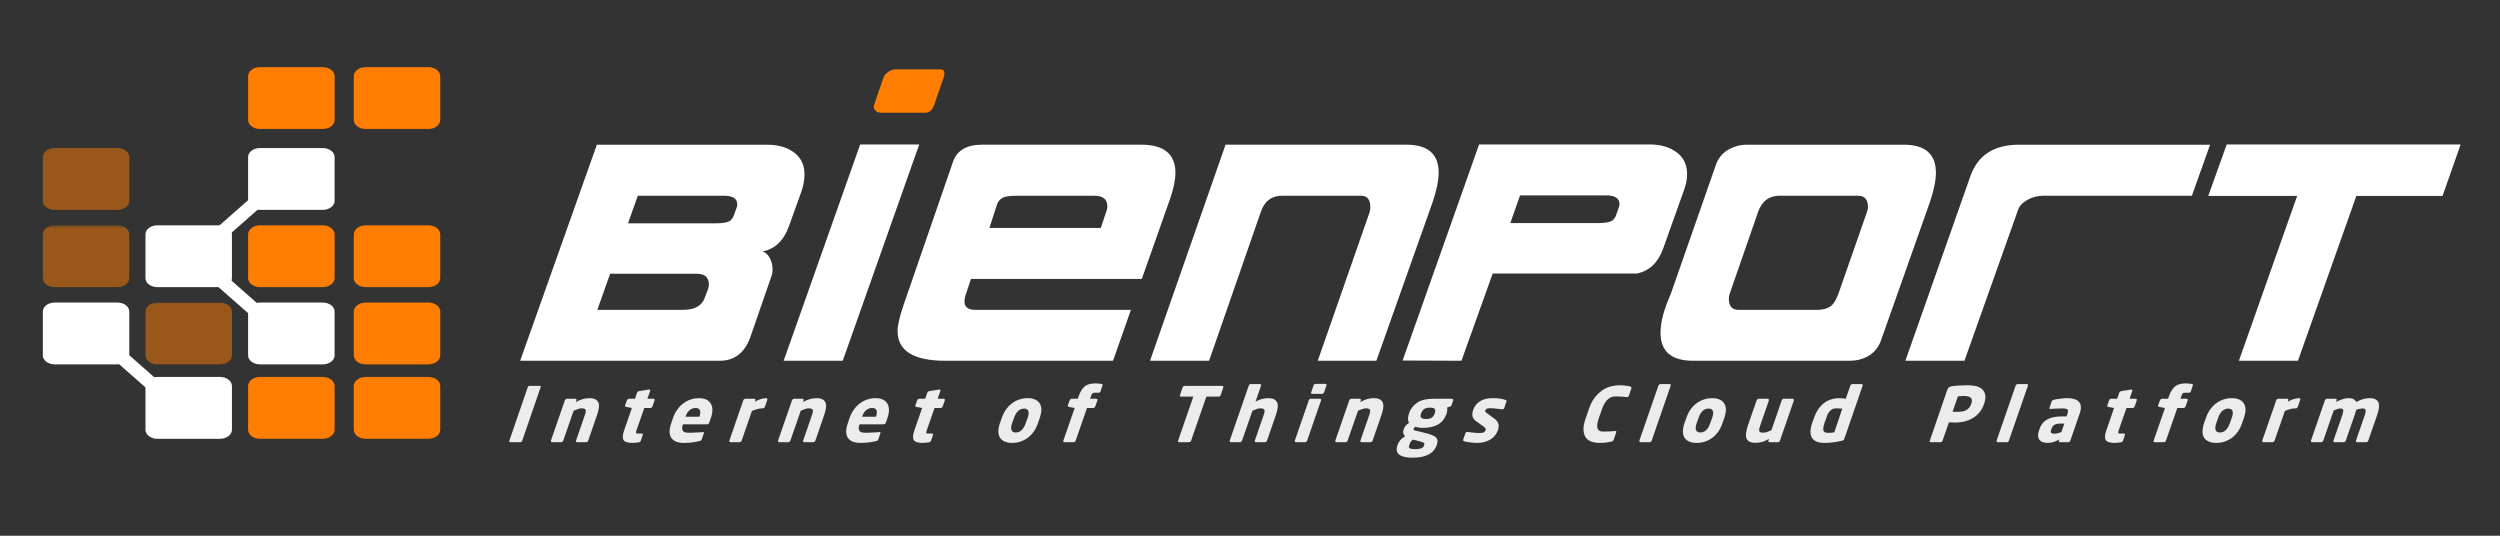
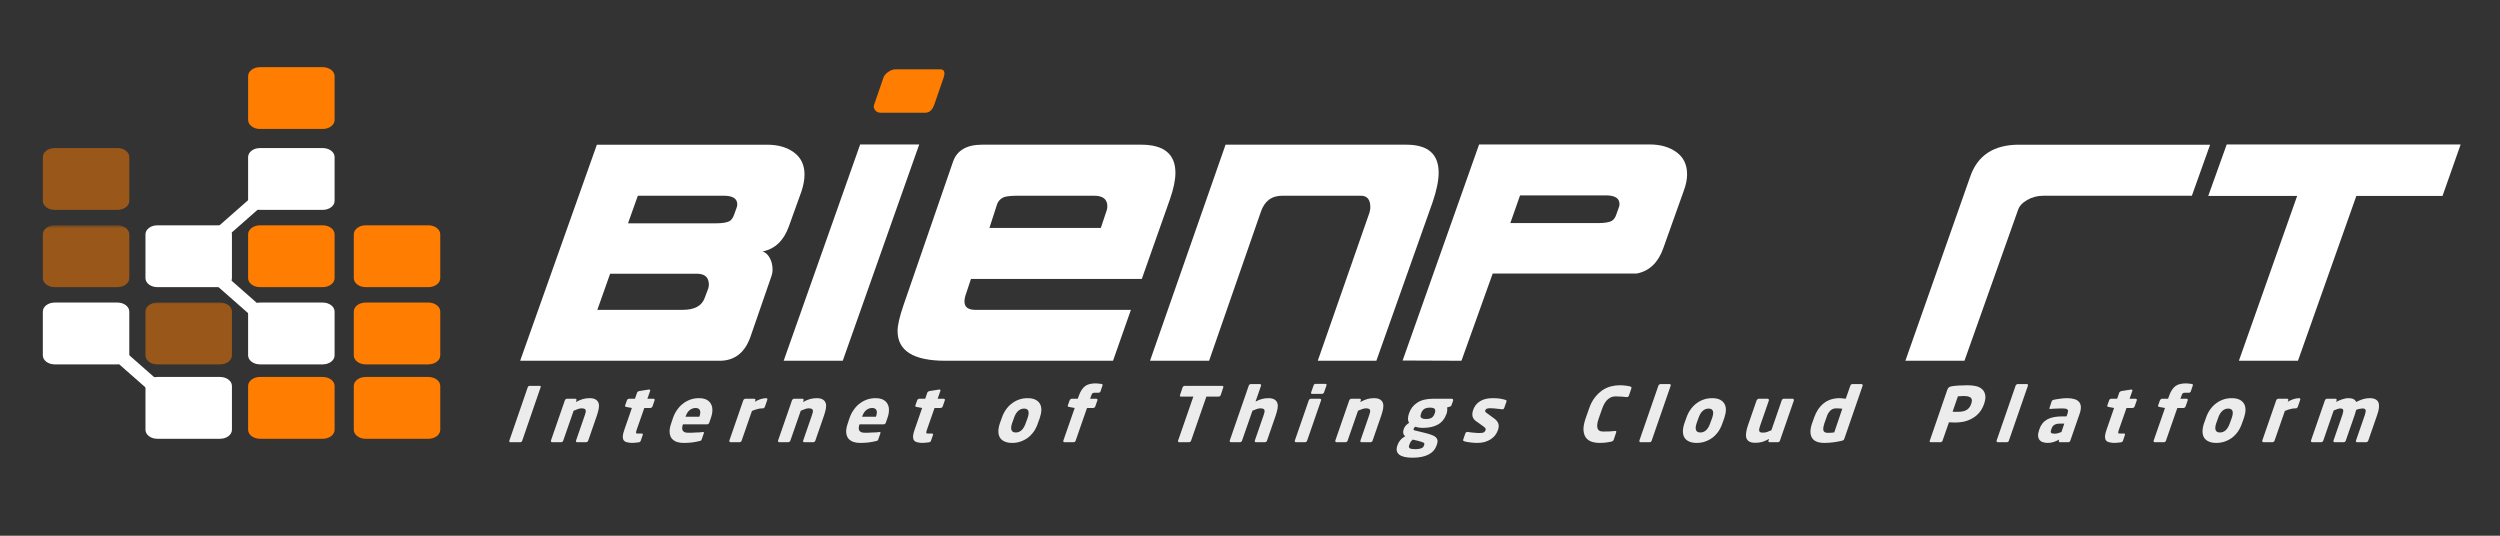
<svg xmlns="http://www.w3.org/2000/svg" xmlns:ns1="http://www.inkscape.org/namespaces/inkscape" xmlns:ns2="http://sodipodi.sourceforge.net/DTD/sodipodi-0.dtd" xmlns:xlink="http://www.w3.org/1999/xlink" width="700mm" height="150mm" viewBox="0 0 2480.315 531.496" id="svg2" version="1.1" ns1:version="0.91 r13725" ns2:docname="bienport-logo-white-.inkscape.svg">
  <rect x="0" y="0" width="2480.315" height="531.496" fill="#333333" stroke="none" />
  <defs id="defs4">
    <clipPath id="clipPath3350" clipPathUnits="userSpaceOnUse">
      <path ns1:connector-curvature="0" id="path3352" d="m 0,64.333 334,0 L 334,0 0,0 0,64.333 Z" />
    </clipPath>
    <clipPath id="clipPath3362" clipPathUnits="userSpaceOnUse">
      <path ns1:connector-curvature="0" id="path3364" d="m 7.417,45.475 11.412,0 0,-8.158 -11.412,0 0,8.158 z" />
    </clipPath>
    <clipPath id="clipPath3382" clipPathUnits="userSpaceOnUse">
      <path ns1:connector-curvature="0" id="path3384" d="m 7.417,35.278 11.412,0 0,-8.157 -11.412,0 0,8.157 z" />
    </clipPath>
    <clipPath id="clipPath3410" clipPathUnits="userSpaceOnUse">
      <path ns1:connector-curvature="0" id="path3412" d="m 20.966,25.083 11.411,0 0,-8.158 -11.411,0 0,8.158 z" />
    </clipPath>
    <clipPath id="clipPath3472" clipPathUnits="userSpaceOnUse">
      <path ns1:connector-curvature="0" id="path3474" d="m 0,64.333 334,0 L 334,0 0,0 0,64.333 Z" />
    </clipPath>
    <clipPath id="clipPath3488" clipPathUnits="userSpaceOnUse">
      <path ns1:connector-curvature="0" id="path3490" d="m 0,64.333 334,0 L 334,0 0,0 0,64.333 Z" />
    </clipPath>
    <g id="g3591">
      <symbol id="glyph0-0" overflow="visible" style="overflow:visible">
        <path id="path3594" d="m 2.25,0 0,-28.625 13.422,0 0,28.625 z m 2.219,-2.25 8.953,0 0,-24.156 -8.953,0 z m 0,0" style="stroke:none" ns1:connector-curvature="0" />
      </symbol>
      <symbol id="glyph0-1" overflow="visible" style="overflow:visible">
        <path id="path3597" d="m 36,-22.359 -1.688,4.688 c -0.668,1.855 -1.824,2.949 -3.469,3.281 0.383,0.105 0.703,0.387 0.953,0.844 0.25,0.449 0.375,0.961 0.375,1.531 0,0.336 -0.062,0.668 -0.188,1 l -2.719,7.859 c -0.742,2.125 -2.102,3.188 -4.078,3.188 l -26.328,0 10.125,-28.516 22.469,0 c 1.457,0 2.645,0.344 3.562,1.031 0.914,0.68 1.375,1.648 1.375,2.906 0,0.668 -0.133,1.398 -0.391,2.188 z m -8.516,2.031 c 0.02,-0.094 0.031,-0.188 0.031,-0.281 0,-0.758 -0.594,-1.141 -1.781,-1.141 l -11.344,0 -1.297,3.641 11.594,0 c 0.832,0 1.43,-0.094 1.797,-0.281 0.281,-0.164 0.492,-0.477 0.641,-0.938 z m -3.797,10.812 c 0.051,-0.164 0.078,-0.332 0.078,-0.5 0,-0.957 -0.527,-1.438 -1.578,-1.438 l -11.453,0 -1.688,4.766 11.281,0 c 1.551,0 2.516,-0.523 2.891,-1.578 z m 0,0" style="stroke:none" ns1:connector-curvature="0" />
      </symbol>
      <symbol id="glyph0-2" overflow="visible" style="overflow:visible">
        <path id="path3600" d="M 16.781,-28.516 6.688,0.031 l -7.797,0 10.094,-28.547 z m 0,0" style="stroke:none" ns1:connector-curvature="0" />
      </symbol>
      <symbol id="glyph0-3" overflow="visible" style="overflow:visible">
        <path id="path3603" d="m 34.203,-21.297 -3.719,10.531 -22.547,0 -0.609,1.828 c -0.168,0.449 -0.25,0.828 -0.25,1.141 0,0.742 0.477,1.109 1.438,1.109 l 20.531,0 -2.359,6.719 -22.141,0 c -4.199,0 -6.297,-1.312 -6.297,-3.938 0,-0.738 0.262,-1.867 0.781,-3.391 l 6.547,-18.969 c 0.531,-1.477 1.805,-2.219 3.828,-2.219 l 21,0 c 3.008,0 4.516,1.242 4.516,3.719 0,0.938 -0.242,2.094 -0.719,3.469 z m -8.328,1.406 c 0.039,-0.145 0.062,-0.301 0.062,-0.469 0,-0.926 -0.586,-1.391 -1.75,-1.391 l -10.016,0 c -0.867,0 -1.477,0.059 -1.828,0.172 -0.5,0.188 -0.836,0.547 -1,1.078 l -0.969,3 14.703,0 z m 0,0" style="stroke:none" ns1:connector-curvature="0" />
      </symbol>
      <symbol id="glyph0-4" overflow="visible" style="overflow:visible">
        <path id="path3606" d="m 36.281,-20.938 -7.438,20.969 -7.734,0 6.828,-19.562 c 0.07,-0.238 0.109,-0.477 0.109,-0.719 0,-1 -0.418,-1.5 -1.25,-1.5 l -10.375,0 c -1.406,0 -2.352,0.715 -2.828,2.141 L 6.766,0.031 l -7.797,0 9.969,-28.516 23.875,0 c 2.832,0 4.25,1.23 4.25,3.688 0,1.031 -0.262,2.32 -0.781,3.859 z m 0,0" style="stroke:none" ns1:connector-curvature="0" />
      </symbol>
      <symbol id="glyph0-5" overflow="visible" style="overflow:visible">
        <path id="path3609" d="m 34.812,-22.406 -2.719,7.625 c -0.668,1.867 -1.824,2.965 -3.469,3.297 l -19.031,0 L 5.469,0.031 -2.297,0 l 10.094,-28.516 22.516,0 c 1.426,0 2.602,0.34 3.531,1.016 0.938,0.68 1.406,1.652 1.406,2.922 0,0.668 -0.148,1.391 -0.438,2.172 z m -8.516,2.047 c 0.02,-0.094 0.031,-0.188 0.031,-0.281 0,-0.77 -0.594,-1.156 -1.781,-1.156 l -11.344,0 -1.281,3.656 11.594,0 c 0.832,0 1.426,-0.094 1.781,-0.281 0.289,-0.164 0.504,-0.477 0.641,-0.938 z m 0,0" style="stroke:none" ns1:connector-curvature="0" />
      </symbol>
      <symbol id="glyph0-6" overflow="visible" style="overflow:visible">
-         <path id="path3612" d="M 34.422,-20.938 27.938,-2.609 C 27.602,-1.68 27,-0.977 26.125,-0.5 25.426,-0.145 24.672,0.031 23.859,0.031 l -20.703,0 c -2.867,0 -4.297,-1.227 -4.297,-3.688 0,-1.094 0.273,-2.367 0.812,-3.828 l 0.609,-1.5 5.875,-16.812 c 0.312,-0.926 0.906,-1.629 1.781,-2.109 0.719,-0.383 1.484,-0.578 2.297,-0.578 l 20.719,0 c 2.832,0 4.25,1.23 4.25,3.688 0,1.031 -0.262,2.32 -0.781,3.859 z m -8.344,1.406 c 0.102,-0.238 0.156,-0.477 0.156,-0.719 0,-1 -0.434,-1.5 -1.297,-1.5 l -10.375,0 c -1.387,0 -2.328,0.715 -2.828,2.141 L 8.016,-8.906 c -0.094,0.242 -0.141,0.492 -0.141,0.75 0,0.98 0.426,1.469 1.281,1.469 l 10.375,0 c 0.863,0 1.52,-0.211 1.969,-0.641 0.289,-0.289 0.566,-0.781 0.828,-1.469 z M 30.062,-8.688 Z M 8.016,-8.906 Z M 0.281,-8.984 Z m 0,0" style="stroke:none" ns1:connector-curvature="0" />
-       </symbol>
+         </symbol>
      <symbol id="glyph0-7" overflow="visible" style="overflow:visible">
        <path id="path3615" d="M 37.719,-28.484 35.312,-21.75 l -19.562,0 c -0.812,0 -1.539,0.188 -2.172,0.562 -0.637,0.367 -1.039,0.797 -1.203,1.297 L 5.297,0.031 -2.5,0.031 6.078,-24.328 c 0.977,-2.77 3.113,-4.156 6.406,-4.156 z m 0,0" style="stroke:none" ns1:connector-curvature="0" />
      </symbol>
      <symbol id="glyph0-8" overflow="visible" style="overflow:visible">
        <path id="path3618" d="" style="stroke:none" ns1:connector-curvature="0" />
      </symbol>
      <symbol id="glyph0-9" overflow="visible" style="overflow:visible">
        <path id="path3621" d="m 9.766,0.031 -7.797,0 7.688,-21.75 -11.734,0 2.438,-6.797 30.875,0 -2.391,6.797 -11.375,0 z m 0,0" style="stroke:none" ns1:connector-curvature="0" />
      </symbol>
      <symbol id="glyph1-0" overflow="visible" style="overflow:visible">
        <path id="path3624" d="m 2.422,-6.656 4.75,0 L 4.875,0 0.125,0 Z m 1.375,2.906 2.438,-2.438 L 3,-6.188 Z M 0.906,-0.906 C 0.906,-0.906 0.938,-0.938 1,-1 1.07,-1.07 1.164,-1.164 1.281,-1.281 1.395,-1.395 1.523,-1.523 1.672,-1.672 1.828,-1.816 1.984,-1.969 2.141,-2.125 2.492,-2.477 2.895,-2.879 3.344,-3.328 L 2.578,-5.75 Z M 3.922,-3.328 4.719,-0.906 6.391,-5.75 Z M 3.5,-2.906 l -2.453,2.422 3.234,0 z m 0,0" style="stroke:none" ns1:connector-curvature="0" />
      </symbol>
      <symbol id="glyph1-1" overflow="visible" style="overflow:visible">
        <path id="path3627" d="M 2.469,-0.203 C 2.457,-0.148 2.426,-0.102 2.375,-0.062 2.32,-0.02 2.27,0 2.219,0 L 0.875,0 C 0.82,0 0.785,-0.02 0.766,-0.062 c -0.012,-0.039 -0.012,-0.086 0,-0.141 L 3.188,-7.234 C 3.238,-7.367 3.32,-7.438 3.438,-7.438 l 1.344,0 c 0.125,0 0.16,0.07 0.109,0.203 z m 0,0" style="stroke:none" ns1:connector-curvature="0" />
      </symbol>
      <symbol id="glyph1-2" overflow="visible" style="overflow:visible">
        <path id="path3630" d="" style="stroke:none" ns1:connector-curvature="0" />
      </symbol>
      <symbol id="glyph1-3" overflow="visible" style="overflow:visible">
        <path id="path3633" d="M 5.578,-0.203 C 5.566,-0.148 5.531,-0.102 5.469,-0.062 5.414,-0.02 5.363,0 5.312,0 L 4.094,0 C 4.039,0 4.004,-0.02 3.984,-0.062 3.961,-0.102 3.957,-0.148 3.969,-0.203 L 5.125,-3.547 c 0.062,-0.164 0.102,-0.305 0.125,-0.422 0.02,-0.125 0.016,-0.223 -0.016,-0.297 -0.031,-0.07 -0.094,-0.125 -0.188,-0.156 C 4.961,-4.453 4.844,-4.469 4.688,-4.469 c -0.148,0 -0.305,0.031 -0.469,0.094 -0.168,0.055 -0.355,0.125 -0.562,0.219 l -1.375,3.953 C 2.27,-0.148 2.234,-0.102 2.172,-0.062 2.117,-0.02 2.066,0 2.016,0 L 0.812,0 C 0.758,0 0.719,-0.02 0.688,-0.062 0.656,-0.102 0.645,-0.148 0.656,-0.203 L 2.5,-5.531 c 0.02,-0.051 0.055,-0.098 0.109,-0.141 0.051,-0.039 0.102,-0.062 0.156,-0.062 l 1.125,0 c 0.051,0 0.094,0.023 0.125,0.062 0.031,0.043 0.035,0.09 0.016,0.141 l -0.078,0.234 c 0.332,-0.188 0.633,-0.316 0.906,-0.391 0.27,-0.082 0.566,-0.125 0.891,-0.125 0.363,0 0.641,0.062 0.828,0.188 0.188,0.117 0.312,0.277 0.375,0.484 0.062,0.199 0.066,0.438 0.016,0.719 -0.055,0.273 -0.133,0.562 -0.234,0.875 z m 0,0" style="stroke:none" ns1:connector-curvature="0" />
      </symbol>
      <symbol id="glyph1-4" overflow="visible" style="overflow:visible">
        <path id="path3636" d="M 3.969,-0.188 C 3.926,-0.07 3.836,-0.004 3.703,0.016 3.547,0.035 3.406,0.051 3.281,0.062 3.164,0.082 3.035,0.094 2.891,0.094 2.617,0.094 2.383,0.066 2.188,0.016 1.988,-0.023 1.836,-0.109 1.734,-0.234 1.641,-0.359 1.594,-0.531 1.594,-0.75 1.602,-0.977 1.672,-1.27 1.797,-1.625 l 1,-2.891 -0.75,-0.141 C 1.992,-4.664 1.953,-4.688 1.922,-4.719 1.891,-4.758 1.883,-4.805 1.906,-4.859 l 0.234,-0.656 c 0.008,-0.051 0.039,-0.098 0.094,-0.141 0.062,-0.051 0.117,-0.078 0.172,-0.078 l 0.797,0 0.281,-0.812 c 0.02,-0.051 0.055,-0.094 0.109,-0.125 C 3.645,-6.711 3.703,-6.738 3.766,-6.75 l 1.281,-0.203 0.031,0 c 0.051,0 0.086,0.016 0.109,0.047 0.031,0.023 0.039,0.059 0.031,0.109 l -0.375,1.062 0.812,0 c 0.051,0 0.094,0.023 0.125,0.062 0.031,0.043 0.035,0.09 0.016,0.141 l -0.281,0.812 c -0.023,0.055 -0.059,0.102 -0.109,0.141 -0.055,0.043 -0.105,0.062 -0.156,0.062 l -0.812,0 -1.016,2.906 c -0.062,0.199 -0.09,0.328 -0.078,0.391 0.008,0.055 0.094,0.078 0.25,0.078 l 0.484,0 c 0.145,0 0.195,0.059 0.156,0.172 z m 0,0" style="stroke:none" ns1:connector-curvature="0" />
      </symbol>
      <symbol id="glyph1-5" overflow="visible" style="overflow:visible">
        <path id="path3639" d="M 6.344,-2.594 C 6.289,-2.438 6.191,-2.359 6.047,-2.359 l -3.188,0 0,0.016 c -0.055,0.148 -0.086,0.289 -0.094,0.422 -0.012,0.125 0.004,0.242 0.047,0.344 0.051,0.094 0.129,0.172 0.234,0.234 0.113,0.062 0.27,0.094 0.469,0.094 0.156,0 0.32,0 0.5,0 0.188,-0.008 0.367,-0.02 0.547,-0.031 0.188,-0.008 0.352,-0.016 0.5,-0.016 0.156,-0.008 0.289,-0.023 0.406,-0.047 l 0.031,0 c 0.125,0 0.164,0.055 0.125,0.156 l -0.266,0.766 c -0.023,0.086 -0.055,0.148 -0.094,0.188 -0.043,0.031 -0.109,0.059 -0.203,0.078 -0.344,0.086 -0.68,0.148 -1,0.188 -0.324,0.039 -0.703,0.062 -1.141,0.062 -0.293,0 -0.574,-0.043 -0.844,-0.125 C 1.805,-0.125 1.582,-0.27 1.406,-0.469 1.238,-0.664 1.141,-0.93 1.109,-1.266 1.078,-1.598 1.145,-2.004 1.312,-2.484 L 1.547,-3.188 C 1.68,-3.582 1.863,-3.941 2.094,-4.266 2.32,-4.598 2.582,-4.875 2.875,-5.094 3.164,-5.32 3.488,-5.5 3.844,-5.625 4.195,-5.75 4.578,-5.812 4.984,-5.812 c 0.406,0 0.738,0.07 1,0.203 0.258,0.137 0.453,0.324 0.578,0.562 0.133,0.23 0.195,0.508 0.188,0.828 0,0.312 -0.07,0.656 -0.203,1.031 z M 5.047,-3.406 C 5.172,-3.77 5.188,-4.047 5.094,-4.234 5,-4.422 4.812,-4.516 4.531,-4.516 c -0.281,0 -0.543,0.094 -0.781,0.281 -0.23,0.188 -0.406,0.465 -0.531,0.828 l -0.016,0.047 1.828,0 z m 0,0" style="stroke:none" ns1:connector-curvature="0" />
      </symbol>
      <symbol id="glyph1-6" overflow="visible" style="overflow:visible">
        <path id="path3642" d="m 5.344,-4.656 c -0.023,0.043 -0.055,0.086 -0.094,0.125 -0.043,0.043 -0.086,0.062 -0.125,0.062 l -0.078,0 c -0.25,0 -0.496,0.039 -0.734,0.109 C 4.082,-4.297 3.859,-4.219 3.641,-4.125 L 2.281,-0.203 C 2.27,-0.148 2.234,-0.102 2.172,-0.062 2.117,-0.02 2.066,0 2.016,0 L 0.812,0 C 0.758,0 0.719,-0.02 0.688,-0.062 0.656,-0.102 0.645,-0.148 0.656,-0.203 L 2.5,-5.531 c 0.02,-0.051 0.055,-0.098 0.109,-0.141 0.051,-0.039 0.102,-0.062 0.156,-0.062 l 1.188,0 c 0.051,0 0.094,0.023 0.125,0.062 0.031,0.043 0.035,0.09 0.016,0.141 l -0.078,0.203 c 0.25,-0.156 0.504,-0.273 0.766,-0.359 0.27,-0.082 0.523,-0.125 0.766,-0.125 0.051,0 0.086,0.023 0.109,0.062 0.02,0.043 0.023,0.09 0.016,0.141 z m 0,0" style="stroke:none" ns1:connector-curvature="0" />
      </symbol>
      <symbol id="glyph1-7" overflow="visible" style="overflow:visible">
        <path id="path3645" d="M 6.312,-2.516 C 6.176,-2.109 6,-1.742 5.781,-1.422 c -0.219,0.312 -0.477,0.586 -0.766,0.812 -0.293,0.219 -0.617,0.391 -0.969,0.516 -0.344,0.125 -0.719,0.188 -1.125,0.188 -0.406,0 -0.746,-0.062 -1.016,-0.188 -0.273,-0.125 -0.477,-0.297 -0.609,-0.516 -0.137,-0.227 -0.203,-0.5 -0.203,-0.812 0,-0.32 0.066,-0.688 0.203,-1.094 l 0.25,-0.688 C 1.68,-3.609 1.859,-3.969 2.078,-4.281 2.297,-4.602 2.551,-4.875 2.844,-5.094 3.133,-5.32 3.457,-5.5 3.812,-5.625 4.164,-5.75 4.547,-5.812 4.953,-5.812 c 0.406,0 0.738,0.062 1,0.188 0.27,0.125 0.473,0.305 0.609,0.531 0.133,0.219 0.203,0.492 0.203,0.812 0,0.312 -0.07,0.672 -0.203,1.078 z m -1.359,-0.688 c 0.281,-0.82 0.125,-1.234 -0.469,-1.234 -0.293,0 -0.555,0.105 -0.781,0.312 -0.23,0.211 -0.414,0.516 -0.547,0.922 l -0.25,0.688 c -0.137,0.406 -0.164,0.715 -0.078,0.922 0.082,0.211 0.27,0.312 0.562,0.312 0.594,0 1.031,-0.41 1.312,-1.234 z m 0,0" style="stroke:none" ns1:connector-curvature="0" />
      </symbol>
      <symbol id="glyph1-8" overflow="visible" style="overflow:visible">
        <path id="path3648" d="M 6.25,-6.703 C 6.207,-6.586 6.117,-6.531 5.984,-6.531 l -0.5,0 c -0.148,0 -0.25,0.031 -0.312,0.094 C 5.117,-6.383 5.062,-6.258 5,-6.062 l -0.125,0.328 0.828,0 c 0.051,0 0.094,0.023 0.125,0.062 0.031,0.043 0.035,0.09 0.016,0.141 l -0.281,0.812 c -0.023,0.055 -0.059,0.102 -0.109,0.141 -0.055,0.043 -0.105,0.062 -0.156,0.062 l -0.828,0 -1.5,4.312 C 2.957,-0.148 2.926,-0.102 2.875,-0.062 2.82,-0.02 2.766,0 2.703,0 L 1.484,0 C 1.43,0 1.391,-0.02 1.359,-0.062 1.336,-0.102 1.332,-0.148 1.344,-0.203 l 1.5,-4.312 -0.75,-0.141 C 2.039,-4.664 1.992,-4.688 1.953,-4.719 1.922,-4.758 1.914,-4.805 1.938,-4.859 l 0.234,-0.656 C 2.18,-5.566 2.219,-5.613 2.281,-5.656 2.344,-5.707 2.398,-5.734 2.453,-5.734 l 0.797,0 0.109,-0.312 c 0.125,-0.352 0.258,-0.641 0.406,-0.859 0.156,-0.227 0.32,-0.406 0.5,-0.531 0.188,-0.125 0.391,-0.207 0.609,-0.25 0.227,-0.051 0.477,-0.078 0.75,-0.078 0.156,0 0.285,0.012 0.391,0.031 0.102,0.012 0.227,0.027 0.375,0.047 0.125,0.023 0.164,0.09 0.125,0.203 z m 0,0" style="stroke:none" ns1:connector-curvature="0" />
      </symbol>
      <symbol id="glyph1-9" overflow="visible" style="overflow:visible">
        <path id="path3651" d="m 7.766,-6.203 c -0.023,0.055 -0.062,0.102 -0.125,0.141 -0.055,0.031 -0.105,0.047 -0.156,0.047 l -1.609,0 -2.016,5.812 C 3.848,-0.148 3.812,-0.102 3.75,-0.062 3.695,-0.02 3.645,0 3.594,0 L 2.281,0 C 2.227,0 2.188,-0.02 2.156,-0.062 2.133,-0.102 2.129,-0.148 2.141,-0.203 l 2.016,-5.812 -1.625,0 c -0.055,0 -0.094,-0.016 -0.125,-0.047 C 2.375,-6.102 2.367,-6.148 2.391,-6.203 l 0.344,-1.031 C 2.754,-7.285 2.789,-7.332 2.844,-7.375 2.906,-7.414 2.961,-7.438 3.016,-7.438 l 4.953,0 c 0.051,0 0.094,0.023 0.125,0.062 0.031,0.043 0.035,0.09 0.016,0.141 z m 0,0" style="stroke:none" ns1:connector-curvature="0" />
      </symbol>
      <symbol id="glyph1-10" overflow="visible" style="overflow:visible">
        <path id="path3654" d="M 5.578,-0.203 C 5.566,-0.148 5.531,-0.102 5.469,-0.062 5.414,-0.02 5.363,0 5.312,0 L 4.094,0 C 4.039,0 4.004,-0.02 3.984,-0.062 3.961,-0.102 3.957,-0.148 3.969,-0.203 L 5.125,-3.547 c 0.062,-0.164 0.102,-0.305 0.125,-0.422 0.02,-0.125 0.016,-0.223 -0.016,-0.297 -0.031,-0.07 -0.094,-0.125 -0.188,-0.156 C 4.961,-4.453 4.844,-4.469 4.688,-4.469 c -0.148,0 -0.305,0.031 -0.469,0.094 -0.168,0.055 -0.355,0.125 -0.562,0.219 l -1.375,3.953 C 2.27,-0.148 2.234,-0.102 2.172,-0.062 2.117,-0.02 2.066,0 2.016,0 L 0.812,0 C 0.758,0 0.719,-0.02 0.688,-0.062 0.656,-0.102 0.645,-0.148 0.656,-0.203 L 3.172,-7.469 c 0.008,-0.051 0.039,-0.098 0.094,-0.141 0.062,-0.039 0.117,-0.062 0.172,-0.062 l 1.219,0 c 0.051,0 0.086,0.023 0.109,0.062 0.031,0.043 0.039,0.09 0.031,0.141 L 4.062,-5.359 C 4.375,-5.523 4.656,-5.641 4.906,-5.703 5.164,-5.773 5.445,-5.812 5.75,-5.812 c 0.363,0 0.641,0.062 0.828,0.188 0.188,0.117 0.312,0.277 0.375,0.484 0.062,0.199 0.066,0.438 0.016,0.719 -0.055,0.273 -0.133,0.562 -0.234,0.875 z m 0,0" style="stroke:none" ns1:connector-curvature="0" />
      </symbol>
      <symbol id="glyph1-11" overflow="visible" style="overflow:visible">
        <path id="path3657" d="M 4.562,-6.578 C 4.539,-6.523 4.504,-6.477 4.453,-6.438 4.398,-6.395 4.344,-6.375 4.281,-6.375 l -1.297,0 c -0.055,0 -0.094,-0.02 -0.125,-0.062 -0.023,-0.039 -0.023,-0.086 0,-0.141 l 0.328,-0.938 c 0.008,-0.051 0.039,-0.094 0.094,-0.125 0.062,-0.039 0.117,-0.062 0.172,-0.062 l 1.297,0 c 0.062,0 0.102,0.023 0.125,0.062 0.02,0.031 0.023,0.074 0.016,0.125 z m -2.234,6.375 C 2.316,-0.148 2.281,-0.102 2.219,-0.062 2.164,-0.02 2.113,0 2.062,0 L 0.844,0 C 0.789,0 0.75,-0.02 0.719,-0.062 0.695,-0.102 0.691,-0.148 0.703,-0.203 l 1.844,-5.328 c 0.02,-0.051 0.055,-0.098 0.109,-0.141 0.051,-0.039 0.102,-0.062 0.156,-0.062 l 1.219,0 c 0.051,0 0.094,0.023 0.125,0.062 0.031,0.043 0.035,0.09 0.016,0.141 z m 0,0" style="stroke:none" ns1:connector-curvature="0" />
      </symbol>
      <symbol id="glyph1-12" overflow="visible" style="overflow:visible">
        <path id="path3660" d="m 7.453,-4.906 c -0.023,0.074 -0.055,0.125 -0.094,0.156 -0.031,0.031 -0.086,0.055 -0.156,0.062 l -0.344,0.109 c 0.031,0.094 0.039,0.215 0.031,0.359 -0.012,0.137 -0.031,0.262 -0.062,0.375 l -0.031,0.078 c -0.23,0.656 -0.609,1.137 -1.141,1.438 -0.531,0.293 -1.188,0.438 -1.969,0.438 -0.23,0 -0.434,-0.016 -0.609,-0.047 C 2.91,-1.969 2.781,-2.004 2.688,-2.047 2.625,-2.004 2.57,-1.961 2.531,-1.922 2.5,-1.891 2.477,-1.852 2.469,-1.812 2.438,-1.727 2.43,-1.664 2.453,-1.625 2.484,-1.582 2.562,-1.551 2.688,-1.531 l 1.031,0.25 c 0.406,0.094 0.738,0.188 1,0.281 0.27,0.086 0.473,0.188 0.609,0.312 0.145,0.117 0.234,0.258 0.266,0.422 0.031,0.156 0.004,0.352 -0.078,0.594 L 5.484,0.406 C 5.109,1.5 4.047,2.047 2.297,2.047 1.461,2.047 0.875,1.906 0.531,1.625 0.195,1.344 0.125,0.938 0.312,0.406 L 0.344,0.328 c 0.07,-0.211 0.188,-0.406 0.344,-0.594 0.156,-0.188 0.375,-0.363 0.656,-0.531 -0.148,-0.094 -0.234,-0.227 -0.266,-0.406 -0.023,-0.176 0,-0.348 0.062,-0.516 0.062,-0.188 0.156,-0.348 0.281,-0.484 0.133,-0.145 0.281,-0.266 0.438,-0.359 -0.105,-0.145 -0.156,-0.328 -0.156,-0.547 0.008,-0.227 0.051,-0.445 0.125,-0.656 L 1.859,-3.844 C 2.047,-4.406 2.395,-4.859 2.906,-5.203 3.426,-5.555 4.125,-5.734 5,-5.734 l 2.484,0 c 0.07,0 0.125,0.027 0.156,0.078 0.031,0.055 0.035,0.117 0.016,0.188 z M 5.25,-3.844 c 0.07,-0.207 0.07,-0.379 0,-0.516 C 5.176,-4.492 4.961,-4.562 4.609,-4.562 c -0.355,0 -0.621,0.07 -0.797,0.203 -0.168,0.137 -0.289,0.309 -0.359,0.516 l -0.031,0.078 c -0.031,0.094 -0.055,0.184 -0.062,0.266 -0.012,0.086 0.004,0.156 0.047,0.219 0.051,0.062 0.125,0.117 0.219,0.156 0.102,0.043 0.254,0.062 0.453,0.062 0.352,0 0.613,-0.062 0.781,-0.188 0.164,-0.125 0.285,-0.297 0.359,-0.516 z M 3.859,0.328 c 0.008,-0.043 0.008,-0.09 0,-0.141 0,-0.043 -0.031,-0.086 -0.094,-0.125 C 3.711,0.031 3.625,-0.004 3.5,-0.047 3.375,-0.086 3.207,-0.133 3,-0.188 L 2.328,-0.344 c -0.094,0.086 -0.18,0.172 -0.25,0.266 -0.062,0.094 -0.125,0.227 -0.188,0.406 L 1.859,0.406 c -0.062,0.176 -0.039,0.305 0.078,0.391 0.113,0.082 0.363,0.125 0.75,0.125 0.207,0 0.375,-0.016 0.5,-0.047 C 3.32,0.852 3.438,0.816 3.531,0.766 3.625,0.723 3.691,0.672 3.734,0.609 3.773,0.547 3.805,0.477 3.828,0.406 Z m 0,0" style="stroke:none" ns1:connector-curvature="0" />
      </symbol>
      <symbol id="glyph1-13" overflow="visible" style="overflow:visible">
        <path id="path3663" d="m 5.156,-1.594 c -0.086,0.242 -0.203,0.465 -0.359,0.672 -0.156,0.199 -0.352,0.375 -0.578,0.531 C 3.988,-0.242 3.723,-0.125 3.422,-0.031 3.129,0.051 2.801,0.094 2.438,0.094 2.301,0.094 2.156,0.086 2,0.078 1.852,0.066 1.695,0.051 1.531,0.031 1.375,0.008 1.223,-0.008 1.078,-0.031 0.941,-0.062 0.816,-0.094 0.703,-0.125 c -0.125,-0.039 -0.168,-0.117 -0.125,-0.234 l 0.281,-0.812 c 0.02,-0.051 0.051,-0.094 0.094,-0.125 0.051,-0.039 0.109,-0.062 0.172,-0.062 l 0.031,0 c 0.125,0.023 0.266,0.043 0.422,0.062 0.156,0.012 0.312,0.027 0.469,0.047 0.156,0.012 0.301,0.023 0.438,0.031 0.133,0 0.242,0 0.328,0 0.238,0 0.406,-0.031 0.5,-0.094 C 3.414,-1.375 3.488,-1.473 3.531,-1.609 3.562,-1.68 3.555,-1.75 3.516,-1.812 3.484,-1.875 3.414,-1.945 3.312,-2.031 l -1.047,-0.75 C 2.035,-2.938 1.883,-3.141 1.812,-3.391 c -0.062,-0.25 -0.039,-0.539 0.078,-0.875 0.176,-0.5 0.477,-0.879 0.906,-1.141 0.426,-0.27 0.984,-0.406 1.672,-0.406 0.395,0 0.719,0.023 0.969,0.062 0.258,0.043 0.504,0.102 0.734,0.172 0.113,0.031 0.148,0.109 0.109,0.234 L 6,-4.547 C 5.957,-4.41 5.879,-4.344 5.766,-4.344 l -0.031,0 C 5.66,-4.352 5.562,-4.363 5.438,-4.375 5.312,-4.395 5.172,-4.41 5.016,-4.422 4.867,-4.441 4.711,-4.457 4.547,-4.469 4.391,-4.477 4.25,-4.484 4.125,-4.484 c -0.188,0 -0.336,0.023 -0.438,0.062 C 3.594,-4.379 3.523,-4.301 3.484,-4.188 3.461,-4.113 3.469,-4.051 3.5,-4 c 0.039,0.043 0.102,0.094 0.188,0.156 L 4.672,-3.125 c 0.164,0.117 0.289,0.234 0.375,0.359 0.094,0.125 0.156,0.258 0.188,0.391 0.031,0.125 0.035,0.258 0.016,0.391 -0.012,0.125 -0.043,0.258 -0.094,0.391 z m 0,0" style="stroke:none" ns1:connector-curvature="0" />
      </symbol>
      <symbol id="glyph1-14" overflow="visible" style="overflow:visible">
        <path id="path3666" d="M 5.312,-0.312 C 5.281,-0.238 5.238,-0.188 5.188,-0.156 5.145,-0.125 5.086,-0.098 5.016,-0.078 4.891,-0.047 4.688,-0.008 4.406,0.031 4.125,0.07 3.805,0.094 3.453,0.094 3.078,0.094 2.727,0.039 2.406,-0.062 2.082,-0.176 1.828,-0.359 1.641,-0.609 1.461,-0.859 1.359,-1.188 1.328,-1.594 1.305,-2 1.395,-2.5 1.594,-3.094 l 0.438,-1.25 c 0.195,-0.594 0.445,-1.094 0.75,-1.5 0.312,-0.406 0.645,-0.734 1,-0.984 0.363,-0.25 0.742,-0.426 1.141,-0.531 0.395,-0.102 0.781,-0.156 1.156,-0.156 0.352,0 0.656,0.023 0.906,0.062 0.25,0.031 0.426,0.07 0.531,0.109 0.062,0.023 0.102,0.047 0.125,0.078 0.031,0.023 0.035,0.07 0.016,0.141 L 7.328,-6.156 C 7.273,-6.02 7.188,-5.953 7.062,-5.953 l -0.031,0 C 6.844,-5.973 6.625,-5.992 6.375,-6.016 c -0.25,-0.02 -0.516,-0.031 -0.797,-0.031 -0.18,0 -0.352,0.027 -0.516,0.078 -0.156,0.055 -0.32,0.148 -0.484,0.281 -0.156,0.125 -0.305,0.297 -0.438,0.516 -0.137,0.219 -0.262,0.496 -0.375,0.828 l -0.438,1.25 c -0.117,0.336 -0.18,0.609 -0.188,0.828 -0.012,0.219 0.016,0.398 0.078,0.531 0.07,0.125 0.172,0.215 0.297,0.266 0.133,0.043 0.289,0.062 0.469,0.062 0.281,0 0.551,-0.004 0.812,-0.016 C 5.055,-1.441 5.289,-1.461 5.5,-1.484 l 0.031,0 c 0.125,0 0.16,0.07 0.109,0.203 z m 0,0" style="stroke:none" ns1:connector-curvature="0" />
      </symbol>
      <symbol id="glyph1-15" overflow="visible" style="overflow:visible">
        <path id="path3669" d="M 2.281,-0.203 C 2.27,-0.148 2.238,-0.102 2.188,-0.062 2.133,-0.02 2.082,0 2.031,0 L 0.812,0 C 0.758,0 0.719,-0.02 0.688,-0.062 0.656,-0.102 0.645,-0.148 0.656,-0.203 L 3.172,-7.469 c 0.008,-0.051 0.047,-0.098 0.109,-0.141 0.062,-0.039 0.117,-0.062 0.172,-0.062 l 1.219,0 c 0.051,0 0.086,0.023 0.109,0.062 0.02,0.043 0.023,0.09 0.016,0.141 z m 0,0" style="stroke:none" ns1:connector-curvature="0" />
      </symbol>
      <symbol id="glyph1-16" overflow="visible" style="overflow:visible">
        <path id="path3672" d="M 5.578,-0.203 C 5.566,-0.148 5.535,-0.102 5.484,-0.062 5.43,-0.02 5.375,0 5.312,0 L 4.203,0 C 4.148,0 4.109,-0.02 4.078,-0.062 4.055,-0.102 4.051,-0.148 4.062,-0.203 L 4.156,-0.438 C 3.812,-0.25 3.5,-0.113 3.219,-0.031 c -0.273,0.07 -0.562,0.109 -0.875,0.109 -0.367,0 -0.641,-0.059 -0.828,-0.172 -0.188,-0.113 -0.312,-0.273 -0.375,-0.484 C 1.086,-0.785 1.082,-1.023 1.125,-1.297 1.164,-1.578 1.238,-1.875 1.344,-2.188 L 2.5,-5.516 c 0.008,-0.051 0.047,-0.098 0.109,-0.141 0.062,-0.051 0.117,-0.078 0.172,-0.078 l 1.203,0 c 0.051,0 0.086,0.027 0.109,0.078 0.031,0.043 0.039,0.09 0.031,0.141 L 2.969,-2.188 C 2.914,-2.02 2.875,-1.875 2.844,-1.75 c -0.023,0.125 -0.016,0.227 0.016,0.297 0.031,0.074 0.086,0.125 0.172,0.156 0.094,0.023 0.211,0.031 0.359,0.031 0.156,0 0.316,-0.023 0.484,-0.078 0.176,-0.062 0.367,-0.141 0.578,-0.234 L 5.812,-5.516 C 5.82,-5.566 5.852,-5.613 5.906,-5.656 5.957,-5.707 6.008,-5.734 6.062,-5.734 l 1.219,0 c 0.051,0 0.086,0.027 0.109,0.078 0.031,0.043 0.039,0.09 0.031,0.141 z m 0,0" style="stroke:none" ns1:connector-curvature="0" />
      </symbol>
      <symbol id="glyph1-17" overflow="visible" style="overflow:visible">
        <path id="path3675" d="M 5.531,-0.453 C 5.508,-0.379 5.473,-0.32 5.422,-0.281 5.367,-0.238 5.27,-0.203 5.125,-0.172 4.801,-0.098 4.445,-0.035 4.062,0.016 3.676,0.066 3.289,0.094 2.906,0.094 c -0.824,0 -1.371,-0.223 -1.641,-0.672 -0.273,-0.445 -0.273,-1.078 0,-1.891 L 1.547,-3.25 c 0.27,-0.789 0.688,-1.414 1.25,-1.875 0.57,-0.457 1.285,-0.688 2.141,-0.688 0.094,0 0.211,0.012 0.359,0.031 0.145,0.012 0.285,0.027 0.422,0.047 L 6.328,-7.469 c 0.008,-0.051 0.039,-0.098 0.094,-0.141 0.062,-0.039 0.117,-0.062 0.172,-0.062 l 1.203,0 c 0.051,0 0.094,0.023 0.125,0.062 0.031,0.043 0.039,0.09 0.031,0.141 z m -0.266,-3.969 c -0.117,-0.008 -0.25,-0.02 -0.406,-0.031 C 4.711,-4.461 4.582,-4.469 4.469,-4.469 c -0.188,0 -0.352,0.031 -0.484,0.094 -0.125,0.055 -0.242,0.137 -0.344,0.25 -0.105,0.117 -0.199,0.246 -0.281,0.391 -0.074,0.148 -0.137,0.309 -0.188,0.484 l -0.281,0.781 c -0.055,0.18 -0.094,0.344 -0.125,0.5 -0.023,0.148 -0.023,0.277 0,0.391 0.02,0.105 0.078,0.188 0.172,0.25 0.094,0.062 0.234,0.094 0.422,0.094 0.164,0 0.32,-0.004 0.469,-0.016 0.145,-0.02 0.27,-0.035 0.375,-0.047 z m 0,0" style="stroke:none" ns1:connector-curvature="0" />
      </symbol>
      <symbol id="glyph1-18" overflow="visible" style="overflow:visible">
        <path id="path3678" d="M 7.922,-5.016 C 7.754,-4.547 7.531,-4.156 7.25,-3.844 c -0.273,0.305 -0.586,0.547 -0.938,0.734 -0.344,0.188 -0.711,0.324 -1.094,0.406 -0.375,0.074 -0.75,0.109 -1.125,0.109 -0.125,0 -0.262,-0.004 -0.406,-0.016 C 3.551,-2.617 3.422,-2.625 3.297,-2.625 l -0.844,2.422 C 2.441,-0.148 2.406,-0.102 2.344,-0.062 2.289,-0.02 2.238,0 2.188,0 L 0.906,0 c -0.062,0 -0.109,-0.016 -0.141,-0.047 -0.023,-0.039 -0.023,-0.086 0,-0.141 l 2.312,-6.719 C 3.141,-7.082 3.219,-7.195 3.312,-7.25 3.406,-7.312 3.535,-7.359 3.703,-7.391 3.961,-7.43 4.281,-7.461 4.656,-7.484 c 0.383,-0.02 0.758,-0.031 1.125,-0.031 0.375,0 0.727,0.039 1.062,0.109 0.332,0.074 0.602,0.203 0.812,0.391 0.219,0.188 0.359,0.438 0.422,0.75 0.07,0.305 0.031,0.688 -0.125,1.156 z M 6.25,-5.109 C 6.375,-5.473 6.348,-5.727 6.172,-5.875 c -0.168,-0.145 -0.461,-0.219 -0.875,-0.219 -0.031,0 -0.09,0 -0.172,0 -0.086,0 -0.168,0.008 -0.25,0.016 -0.086,0 -0.164,0.008 -0.234,0.016 -0.074,0 -0.125,0 -0.156,0 L 3.781,-4.031 c 0.031,0 0.078,0.008 0.141,0.016 0.07,0 0.156,0 0.25,0 0.094,0 0.176,0 0.25,0 0.07,0 0.125,0 0.156,0 0.445,0 0.801,-0.082 1.062,-0.25 0.27,-0.164 0.461,-0.414 0.578,-0.75 z m 0,0" style="stroke:none" ns1:connector-curvature="0" />
      </symbol>
      <symbol id="glyph1-19" overflow="visible" style="overflow:visible">
        <path id="path3681" d="M 5.078,-0.203 C 5.066,-0.148 5.035,-0.102 4.984,-0.062 4.93,-0.02 4.875,0 4.812,0 L 3.703,0 C 3.648,0 3.609,-0.02 3.578,-0.062 3.555,-0.102 3.551,-0.148 3.562,-0.203 l 0.062,-0.156 c -0.25,0.137 -0.496,0.246 -0.734,0.328 -0.242,0.082 -0.512,0.125 -0.812,0.125 C 1.859,0.094 1.656,0.062 1.469,0 1.289,-0.051 1.145,-0.145 1.031,-0.281 0.914,-0.414 0.848,-0.594 0.828,-0.812 0.805,-1.031 0.852,-1.301 0.969,-1.625 L 1,-1.719 C 1.195,-2.301 1.535,-2.727 2.016,-3 2.492,-3.27 3.164,-3.406 4.031,-3.406 l 0.547,0 0.125,-0.359 c 0.102,-0.289 0.098,-0.477 -0.016,-0.562 -0.105,-0.082 -0.273,-0.125 -0.5,-0.125 -0.168,0 -0.336,0 -0.5,0 -0.156,0 -0.312,0.008 -0.469,0.016 -0.148,0 -0.281,0.008 -0.406,0.016 -0.125,0.012 -0.23,0.023 -0.312,0.031 l -0.047,0 c -0.055,0 -0.094,-0.008 -0.125,-0.031 C 2.305,-4.453 2.312,-4.5 2.344,-4.562 L 2.609,-5.375 C 2.648,-5.488 2.738,-5.562 2.875,-5.594 c 0.207,-0.051 0.477,-0.098 0.812,-0.141 0.332,-0.051 0.664,-0.078 1,-0.078 0.352,0 0.66,0.043 0.922,0.125 0.27,0.074 0.473,0.195 0.609,0.359 0.145,0.156 0.227,0.367 0.25,0.625 0.02,0.262 -0.031,0.574 -0.156,0.938 z m -0.797,-2.25 -0.578,0 C 3.523,-2.453 3.375,-2.438 3.25,-2.406 3.133,-2.375 3.031,-2.328 2.938,-2.266 c -0.086,0.055 -0.156,0.125 -0.219,0.219 -0.055,0.094 -0.102,0.203 -0.141,0.328 L 2.547,-1.625 C 2.473,-1.414 2.477,-1.281 2.562,-1.219 2.645,-1.156 2.789,-1.125 3,-1.125 c 0.156,0 0.305,-0.02 0.453,-0.062 0.156,-0.051 0.305,-0.102 0.453,-0.156 z m 0,0" style="stroke:none" ns1:connector-curvature="0" />
      </symbol>
      <symbol id="glyph1-20" overflow="visible" style="overflow:visible">
        <path id="path3684" d="M 8.219,-0.203 C 8.207,-0.148 8.172,-0.102 8.109,-0.062 8.047,-0.02 7.988,0 7.938,0 L 6.734,0 C 6.68,0 6.641,-0.02 6.609,-0.062 6.586,-0.102 6.582,-0.148 6.594,-0.203 L 7.781,-3.625 c 0.102,-0.312 0.129,-0.523 0.078,-0.641 -0.043,-0.125 -0.18,-0.188 -0.406,-0.188 C 7.367,-4.453 7.25,-4.438 7.094,-4.406 6.945,-4.383 6.789,-4.336 6.625,-4.266 6.57,-4.066 6.508,-3.852 6.438,-3.625 L 5.25,-0.203 C 5.238,-0.148 5.203,-0.102 5.141,-0.062 5.086,-0.02 5.035,0 4.984,0 L 3.766,0 C 3.711,0 3.672,-0.02 3.641,-0.062 3.617,-0.102 3.613,-0.148 3.625,-0.203 L 4.812,-3.625 c 0.102,-0.312 0.133,-0.523 0.094,-0.641 -0.031,-0.125 -0.164,-0.188 -0.391,-0.188 -0.094,0 -0.215,0.027 -0.359,0.078 -0.148,0.043 -0.312,0.105 -0.5,0.188 l -1.375,3.984 C 2.27,-0.148 2.234,-0.102 2.172,-0.062 2.117,-0.02 2.066,0 2.016,0 L 0.812,0 C 0.758,0 0.719,-0.02 0.688,-0.062 0.656,-0.102 0.645,-0.148 0.656,-0.203 L 2.5,-5.531 c 0.02,-0.051 0.055,-0.098 0.109,-0.141 0.051,-0.039 0.102,-0.062 0.156,-0.062 l 1.141,0 c 0.051,0 0.094,0.023 0.125,0.062 0.031,0.043 0.035,0.09 0.016,0.141 L 3.969,-5.312 c 0.258,-0.133 0.523,-0.25 0.797,-0.344 0.281,-0.102 0.566,-0.156 0.859,-0.156 0.258,0 0.473,0.043 0.641,0.125 0.164,0.074 0.285,0.199 0.359,0.375 0.176,-0.082 0.336,-0.156 0.484,-0.219 0.156,-0.062 0.301,-0.113 0.438,-0.156 0.145,-0.039 0.285,-0.07 0.422,-0.094 0.145,-0.02 0.301,-0.031 0.469,-0.031 0.32,0 0.578,0.059 0.766,0.172 0.188,0.105 0.312,0.25 0.375,0.438 0.062,0.188 0.078,0.418 0.047,0.688 C 9.594,-4.242 9.52,-3.945 9.406,-3.625 Z m 0,0" style="stroke:none" ns1:connector-curvature="0" />
      </symbol>
    </g>
    <filter height="1" width="1" y="0" x="0" filterUnits="objectBoundingBox" id="alpha">
      <feColorMatrix id="feColorMatrix3687" values="0 0 0 0 1 0 0 0 0 1 0 0 0 0 1 0 0 0 1 0" in="SourceGraphic" type="matrix" />
    </filter>
    <mask id="mask0">
      <g id="g3690" style="filter:url(#alpha)">
        <rect id="rect3692" style="fill:#000000;fill-opacity:0.5;stroke:none" height="64.333" width="334" y="0" x="0" />
      </g>
    </mask>
    <clipPath id="clip2">
      <path id="path3695" d="m 0.418,0.859 11.41,0 0,8.156 -11.41,0 z m 0,0" ns1:connector-curvature="0" />
    </clipPath>
    <clipPath id="clip1">
      <rect id="rect3698" height="10" width="12" x="0" y="0" />
    </clipPath>
    <g clip-path="url(#clip1)" id="surface50851">
      <g id="g3701" clip-path="url(#clip2)" style="clip-rule:nonzero">
        <path id="path3703" d="m 1.973,0.859 8.301,0 c 0.855,0 1.555,0.531 1.555,1.188 l 0,5.785 c 0,0.652 -0.699,1.184 -1.555,1.184 l -8.301,0 c -0.855,0 -1.555,-0.531 -1.555,-1.184 l 0,-5.785 c 0,-0.656 0.699,-1.188 1.555,-1.188" style="fill:#ff7d00;fill-opacity:1;fill-rule:evenodd;stroke:none" ns1:connector-curvature="0" />
      </g>
    </g>
    <mask id="mask1">
      <g id="g3706" style="filter:url(#alpha)">
        <rect id="rect3708" style="fill:#000000;fill-opacity:0.5;stroke:none" height="64.333" width="334" y="0" x="0" />
      </g>
    </mask>
    <clipPath id="clip4">
      <path id="path3711" d="m 0.418,0.055 11.41,0 0,8.156 -11.41,0 z m 0,0" ns1:connector-curvature="0" />
    </clipPath>
    <clipPath id="clip3">
      <rect id="rect3714" height="9" width="12" x="0" y="0" />
    </clipPath>
    <g clip-path="url(#clip3)" id="surface50854">
      <g id="g3717" clip-path="url(#clip4)" style="clip-rule:nonzero">
        <path id="path3719" d="m 1.973,0.055 8.301,0 c 0.855,0 1.555,0.535 1.555,1.188 l 0,5.785 c 0,0.652 -0.699,1.184 -1.555,1.184 l -8.301,0 c -0.855,0 -1.555,-0.531 -1.555,-1.184 l 0,-5.785 c 0,-0.652 0.699,-1.188 1.555,-1.188" style="fill:#ff7d00;fill-opacity:1;fill-rule:evenodd;stroke:none" ns1:connector-curvature="0" />
      </g>
    </g>
    <mask id="mask2">
      <g id="g3722" style="filter:url(#alpha)">
        <rect id="rect3724" style="fill:#000000;fill-opacity:0.5;stroke:none" height="64.333" width="334" y="0" x="0" />
      </g>
    </mask>
    <clipPath id="clip6">
      <path id="path3727" d="m 0.965,0.25 11.414,0 0,8.156 -11.414,0 z m 0,0" ns1:connector-curvature="0" />
    </clipPath>
    <clipPath id="clip5">
      <rect id="rect3730" height="9" width="13" x="0" y="0" />
    </clipPath>
    <g clip-path="url(#clip5)" id="surface50853">
      <g id="g3733" clip-path="url(#clip6)" style="clip-rule:nonzero">
        <path id="path3735" d="m 2.52,0.25 8.301,0 c 0.855,0 1.555,0.531 1.555,1.188 l 0,5.785 c 0,0.652 -0.699,1.184 -1.555,1.184 l -8.301,0 C 1.664,8.406 0.965,7.875 0.965,7.223 l 0,-5.785 c 0,-0.656 0.699,-1.188 1.555,-1.188" style="fill:#ff7d00;fill-opacity:1;fill-rule:evenodd;stroke:none" ns1:connector-curvature="0" />
      </g>
    </g>
    <marker style="overflow:visible" id="Tail" refX="0" refY="0" orient="auto" ns1:stockid="Tail">
      <g transform="scale(-1.2,-1.2)" id="g6563">
        <path style="fill:none;fill-rule:evenodd;stroke:#000000;stroke-width:0.8;stroke-linecap:round" d="M -3.805,-3.959 0.544,0" id="path6565" ns1:connector-curvature="0" />
        <path style="fill:none;fill-rule:evenodd;stroke:#000000;stroke-width:0.8;stroke-linecap:round" d="M -1.287,-3.959 3.062,0" id="path6567" ns1:connector-curvature="0" />
        <path style="fill:none;fill-rule:evenodd;stroke:#000000;stroke-width:0.8;stroke-linecap:round" d="M 1.305,-3.959 5.654,0" id="path6569" ns1:connector-curvature="0" />
        <path style="fill:none;fill-rule:evenodd;stroke:#000000;stroke-width:0.8;stroke-linecap:round" d="M -3.805,4.178 0.544,0.22" id="path6571" ns1:connector-curvature="0" />
        <path style="fill:none;fill-rule:evenodd;stroke:#000000;stroke-width:0.8;stroke-linecap:round" d="M -1.287,4.178 3.062,0.22" id="path6573" ns1:connector-curvature="0" />
        <path style="fill:none;fill-rule:evenodd;stroke:#000000;stroke-width:0.8;stroke-linecap:round" d="M 1.305,4.178 5.654,0.22" id="path6575" ns1:connector-curvature="0" />
      </g>
    </marker>
    <marker style="overflow:visible" id="Arrow1Lend" refX="0" refY="0" orient="auto" ns1:stockid="Arrow1Lend">
      <path transform="matrix(-0.8,0,0,-0.8,-10,0)" style="fill-rule:evenodd;stroke:#000000;stroke-width:1pt" d="M 0,0 5,-5 -12.5,0 5,5 0,0 Z" id="path14296" ns1:connector-curvature="0" />
    </marker>
    <marker style="overflow:visible" id="TriangleInL" refX="0" refY="0" orient="auto" ns1:stockid="TriangleInL">
      <path transform="scale(-0.8,-0.8)" style="fill-rule:evenodd;stroke:#000000;stroke-width:1pt" d="m 5.77,0 -8.65,5 0,-10 8.65,5 z" id="path14426" ns1:connector-curvature="0" />
    </marker>
    <marker style="overflow:visible" id="Arrow2Lstart" refX="0" refY="0" orient="auto" ns1:stockid="Arrow2Lstart">
-       <path transform="matrix(1.1,0,0,1.1,1.1,0)" d="M 8.719,4.034 -2.207,0.016 8.719,-4.002 c -1.745,2.372 -1.735,5.617 -6e-7,8.035 z" style="fill-rule:evenodd;stroke-width:0.625;stroke-linejoin:round" id="path14311" ns1:connector-curvature="0" />
+       <path transform="matrix(1.1,0,0,1.1,1.1,0)" d="M 8.719,4.034 -2.207,0.016 8.719,-4.002 z" style="fill-rule:evenodd;stroke-width:0.625;stroke-linejoin:round" id="path14311" ns1:connector-curvature="0" />
    </marker>
    <marker style="overflow:visible" id="Arrow1Mend" refX="0" refY="0" orient="auto" ns1:stockid="Arrow1Mend">
      <path transform="matrix(-0.4,0,0,-0.4,-4,0)" style="fill-rule:evenodd;stroke:#000000;stroke-width:1pt" d="M 0,0 5,-5 -12.5,0 5,5 0,0 Z" id="path14302" ns1:connector-curvature="0" />
    </marker>
    <marker style="overflow:visible" id="Arrow2Sstart" refX="0" refY="0" orient="auto" ns1:stockid="Arrow2Sstart">
      <path transform="matrix(0.3,0,0,0.3,-0.69,0)" d="M 8.719,4.034 -2.207,0.016 8.719,-4.002 c -1.745,2.372 -1.735,5.617 -6e-7,8.035 z" style="fill-rule:evenodd;stroke-width:0.625;stroke-linejoin:round" id="path14323" ns1:connector-curvature="0" />
    </marker>
    <marker style="overflow:visible" id="Arrow1Mstart" refX="0" refY="0" orient="auto" ns1:stockid="Arrow1Mstart">
      <path transform="matrix(0.4,0,0,0.4,4,0)" style="fill-rule:evenodd;stroke:#000000;stroke-width:1pt" d="M 0,0 5,-5 -12.5,0 5,5 0,0 Z" id="path14299" ns1:connector-curvature="0" />
    </marker>
    <marker style="overflow:visible" id="Arrow1Lstart" refX="0" refY="0" orient="auto" ns1:stockid="Arrow1Lstart">
      <path transform="matrix(0.8,0,0,0.8,10,0)" style="fill-rule:evenodd;stroke:#000000;stroke-width:1pt" d="M 0,0 5,-5 -12.5,0 5,5 0,0 Z" id="path14293" ns1:connector-curvature="0" />
    </marker>
    <ns1:perspective id="perspective13960" ns1:persp3d-origin="1505.9055 : 2362.2047 : 1" ns1:vp_z="3011.811 : 3543.307 : 1" ns1:vp_y="0 : 1000 : 0" ns1:vp_x="0 : 3543.307 : 1" ns2:type="inkscape:persp3d" />
    <clipPath clipPathUnits="userSpaceOnUse" id="clipPath3779">
      <path d="m 0,2114.44 1907.436,0 L 1907.436,0 0,0 0,2114.44 Z" id="path3781" ns1:connector-curvature="0" />
    </clipPath>
    <clipPath clipPathUnits="userSpaceOnUse" id="clipPath5297">
      <path d="m 0,2114.44 1907.436,0 L 1907.436,0 0,0 0,2114.44 Z" id="path5299" ns1:connector-curvature="0" />
    </clipPath>
    <marker style="overflow:visible" id="Arrow1Lend-2" refX="0" refY="0" orient="auto" ns1:stockid="Arrow1Lend">
      <path transform="matrix(-0.8,0,0,-0.8,-10,0)" style="fill-rule:evenodd;stroke:#000000;stroke-width:1pt" d="M 0,0 5,-5 -12.5,0 5,5 0,0 Z" id="path14296-9" ns1:connector-curvature="0" />
    </marker>
    <marker style="overflow:visible" id="TriangleInL-1" refX="0" refY="0" orient="auto" ns1:stockid="TriangleInL">
      <path transform="scale(-0.8,-0.8)" style="fill-rule:evenodd;stroke:#000000;stroke-width:1pt" d="m 5.77,0 -8.65,5 0,-10 8.65,5 z" id="path14426-2" ns1:connector-curvature="0" />
    </marker>
    <marker style="overflow:visible" id="Arrow2Lstart-7" refX="0" refY="0" orient="auto" ns1:stockid="Arrow2Lstart">
      <path transform="matrix(1.1,0,0,1.1,1.1,0)" d="M 8.719,4.034 -2.207,0.016 8.719,-4.002 c -1.745,2.372 -1.735,5.617 -6e-7,8.035 z" style="fill-rule:evenodd;stroke-width:0.625;stroke-linejoin:round" id="path14311-0" ns1:connector-curvature="0" />
    </marker>
    <marker style="overflow:visible" id="Arrow1Mend-9" refX="0" refY="0" orient="auto" ns1:stockid="Arrow1Mend">
-       <path transform="matrix(-0.4,0,0,-0.4,-4,0)" style="fill-rule:evenodd;stroke:#000000;stroke-width:1pt" d="M 0,0 5,-5 -12.5,0 5,5 0,0 Z" id="path14302-3" ns1:connector-curvature="0" />
-     </marker>
+       </marker>
    <marker style="overflow:visible" id="Arrow2Sstart-6" refX="0" refY="0" orient="auto" ns1:stockid="Arrow2Sstart">
      <path transform="matrix(0.3,0,0,0.3,-0.69,0)" d="M 8.719,4.034 -2.207,0.016 8.719,-4.002 c -1.745,2.372 -1.735,5.617 -6e-7,8.035 z" style="fill-rule:evenodd;stroke-width:0.625;stroke-linejoin:round" id="path14323-0" ns1:connector-curvature="0" />
    </marker>
    <marker style="overflow:visible" id="Arrow1Mstart-6" refX="0" refY="0" orient="auto" ns1:stockid="Arrow1Mstart">
      <path transform="matrix(0.4,0,0,0.4,4,0)" style="fill-rule:evenodd;stroke:#000000;stroke-width:1pt" d="M 0,0 5,-5 -12.5,0 5,5 0,0 Z" id="path14299-2" ns1:connector-curvature="0" />
    </marker>
    <marker style="overflow:visible" id="Arrow1Lstart-6" refX="0" refY="0" orient="auto" ns1:stockid="Arrow1Lstart">
      <path transform="matrix(0.8,0,0,0.8,10,0)" style="fill-rule:evenodd;stroke:#000000;stroke-width:1pt" d="M 0,0 5,-5 -12.5,0 5,5 0,0 Z" id="path14293-1" ns1:connector-curvature="0" />
    </marker>
    <ns1:perspective id="perspective13960-8" ns1:persp3d-origin="1505.9055 : 2362.2047 : 1" ns1:vp_z="3011.811 : 3543.307 : 1" ns1:vp_y="0 : 1000 : 0" ns1:vp_x="0 : 3543.307 : 1" ns2:type="inkscape:persp3d" />
    <clipPath clipPathUnits="userSpaceOnUse" id="clipPath3779-7">
      <path d="m 0,2114.44 1907.436,0 L 1907.436,0 0,0 0,2114.44 Z" id="path3781-9" ns1:connector-curvature="0" />
    </clipPath>
    <clipPath clipPathUnits="userSpaceOnUse" id="clipPath5297-2">
      <path d="m 0,2114.44 1907.436,0 L 1907.436,0 0,0 0,2114.44 Z" id="path5299-0" ns1:connector-curvature="0" />
    </clipPath>
  </defs>
  <ns2:namedview id="base" pagecolor="#ffffff" bordercolor="#666666" borderopacity="1.0" ns1:pageopacity="0.0" ns1:pageshadow="2" ns1:zoom="0.48937333" ns1:cx="1140.2289" ns1:cy="186.11417" ns1:document-units="px" ns1:current-layer="surface50845" showgrid="false" ns1:window-width="1920" ns1:window-height="1053" ns1:window-x="1920" ns1:window-y="0" ns1:window-maximized="1" showguides="false" ns1:snap-grids="false" />
  <g ns1:label="Layer 1" ns1:groupmode="layer" id="layer1" transform="translate(0,-520.866)">
    <g id="surface50845" transform="matrix(7.517,0,0,7.517,-13.264,526.003)">
      <path id="path3738" d="m 36.07,8.18 8.301,0 c 0.855,0 1.555,0.535 1.555,1.188 l 0,5.785 c 0,0.652 -0.699,1.184 -1.555,1.184 l -8.301,0 c -0.855,0 -1.559,-0.531 -1.559,-1.184 l 0,-5.785 c 0,-0.652 0.703,-1.188 1.559,-1.188" style="fill:#ff7d00;fill-opacity:1;fill-rule:evenodd;stroke:none" ns1:connector-curvature="0" />
      <use id="use3740" mask="url(#mask0)" transform="translate(7,18)" xlink:href="#surface50851" x="0" y="0" width="100%" height="100%" />
      <path id="path3742" d="m 36.07,18.859 8.301,0 c 0.855,0 1.555,0.531 1.555,1.188 l 0,5.785 c 0,0.652 -0.699,1.184 -1.555,1.184 l -8.301,0 c -0.855,0 -1.559,-0.531 -1.559,-1.184 l 0,-5.785 c 0,-0.656 0.703,-1.188 1.559,-1.188" style="fill:#ffffff;fill-opacity:1;fill-rule:evenodd;stroke:none" ns1:connector-curvature="0" />
      <use id="use3744" mask="url(#mask1)" transform="translate(7,29)" xlink:href="#surface50854" x="0" y="0" width="100%" height="100%" />
      <path id="path3746" d="m 22.52,29.055 8.301,0 c 0.855,0 1.555,0.535 1.555,1.188 l 0,5.785 c 0,0.652 -0.699,1.184 -1.555,1.184 l -8.301,0 c -0.855,0 -1.555,-0.531 -1.555,-1.184 l 0,-5.785 c 0,-0.652 0.699,-1.188 1.555,-1.188" style="fill:#ffffff;fill-opacity:1;fill-rule:evenodd;stroke:none" ns1:connector-curvature="0" />
      <path id="path3748" d="m 36.07,29.055 8.301,0 c 0.855,0 1.555,0.535 1.555,1.188 l 0,5.785 c 0,0.652 -0.699,1.184 -1.555,1.184 l -8.301,0 c -0.855,0 -1.559,-0.531 -1.559,-1.184 l 0,-5.785 c 0,-0.652 0.703,-1.188 1.559,-1.188" style="fill:#ff7d00;fill-opacity:1;fill-rule:evenodd;stroke:none" ns1:connector-curvature="0" />
      <path id="path3750" d="m 8.973,39.25 8.301,0 c 0.855,0 1.555,0.531 1.555,1.188 l 0,5.785 c 0,0.652 -0.699,1.184 -1.555,1.184 l -8.301,0 c -0.855,0 -1.555,-0.531 -1.555,-1.184 l 0,-5.785 c 0,-0.656 0.699,-1.188 1.555,-1.188" style="fill:#ffffff;fill-opacity:1;fill-rule:evenodd;stroke:none" ns1:connector-curvature="0" />
      <use id="use3752" mask="url(#mask2)" transform="translate(20,39)" xlink:href="#surface50853" x="0" y="0" width="100%" height="100%" />
      <path id="path3754" d="m 36.07,39.25 8.301,0 c 0.855,0 1.555,0.531 1.555,1.188 l 0,5.785 c 0,0.652 -0.699,1.184 -1.555,1.184 l -8.301,0 c -0.855,0 -1.559,-0.531 -1.559,-1.184 l 0,-5.785 c 0,-0.656 0.703,-1.188 1.559,-1.188" style="fill:#ffffff;fill-opacity:1;fill-rule:evenodd;stroke:none" ns1:connector-curvature="0" />
-       <path id="path3756" d="m 50.016,8.18 8.305,0 c 0.852,0 1.551,0.535 1.551,1.188 l 0,5.785 c 0,0.652 -0.699,1.184 -1.551,1.184 l -8.305,0 c -0.855,0 -1.555,-0.531 -1.555,-1.184 l 0,-5.785 c 0,-0.652 0.699,-1.188 1.555,-1.188" style="fill:#ff7d00;fill-opacity:1;fill-rule:evenodd;stroke:none" ns1:connector-curvature="0" />
      <path id="path3758" d="m 50.016,29.055 8.305,0 c 0.852,0 1.551,0.535 1.551,1.188 l 0,5.785 c 0,0.652 -0.699,1.184 -1.551,1.184 l -8.305,0 c -0.855,0 -1.555,-0.531 -1.555,-1.184 l 0,-5.785 c 0,-0.652 0.699,-1.188 1.555,-1.188" style="fill:#ff7d00;fill-opacity:1;fill-rule:evenodd;stroke:none" ns1:connector-curvature="0" />
      <path id="path3760" d="m 50.016,39.25 8.305,0 c 0.852,0 1.551,0.531 1.551,1.188 l 0,5.785 c 0,0.652 -0.699,1.184 -1.551,1.184 l -8.305,0 c -0.855,0 -1.555,-0.531 -1.555,-1.184 l 0,-5.785 c 0,-0.656 0.699,-1.188 1.555,-1.188" style="fill:#ff7d00;fill-opacity:1;fill-rule:evenodd;stroke:none" ns1:connector-curvature="0" />
      <path id="path3762" d="m 22.52,49.07 8.301,0 c 0.855,0 1.555,0.531 1.555,1.184 l 0,5.789 c 0,0.652 -0.699,1.184 -1.555,1.184 l -8.301,0 c -0.855,0 -1.555,-0.531 -1.555,-1.184 l 0,-5.789 c 0,-0.652 0.699,-1.184 1.555,-1.184" style="fill:#ffffff;fill-opacity:1;fill-rule:evenodd;stroke:none" ns1:connector-curvature="0" />
      <path id="path3764" d="m 36.07,49.07 8.301,0 c 0.855,0 1.555,0.531 1.555,1.184 l 0,5.789 c 0,0.652 -0.699,1.184 -1.555,1.184 l -8.301,0 c -0.855,0 -1.559,-0.531 -1.559,-1.184 l 0,-5.789 c 0,-0.652 0.703,-1.184 1.559,-1.184" style="fill:#ff7d00;fill-opacity:1;fill-rule:evenodd;stroke:none" ns1:connector-curvature="0" />
      <path id="path3766" d="m 50.016,49.07 8.305,0 c 0.852,0 1.551,0.531 1.551,1.184 l 0,5.789 c 0,0.652 -0.699,1.184 -1.551,1.184 l -8.305,0 c -0.855,0 -1.555,-0.531 -1.555,-1.184 l 0,-5.789 c 0,-0.652 0.699,-1.184 1.555,-1.184" style="fill:#ff7d00;fill-opacity:1;fill-rule:evenodd;stroke:none" ns1:connector-curvature="0" />
      <path id="path3768" d="M 13.035,43.473 14.207,42.141 27.547,53.875 26.375,55.211 Z m 0,0" style="fill:#ffffff;fill-opacity:1;fill-rule:evenodd;stroke:none" ns1:connector-curvature="0" />
      <path id="path3770" d="M 25.91,33.082 27.086,31.75 40.422,43.484 39.25,44.82 Z m 0,0" style="fill:#ffffff;fill-opacity:1;fill-rule:evenodd;stroke:none" ns1:connector-curvature="0" />
      <path id="path3772" d="M 41.371,22.066 40.195,20.734 26.859,32.469 28.031,33.805 Z m 0,0" style="fill:#ffffff;fill-opacity:1;fill-rule:evenodd;stroke:none" ns1:connector-curvature="0" />
      <g id="g3774" style="fill:#ffffff;fill-opacity:1">
        <use id="use3776" y="46.899" x="71.559" xlink:href="#glyph0-1" width="100%" height="100%" style="fill:#ffffff" />
        <use id="use3778" y="46.899" x="106.306" xlink:href="#glyph0-2" width="100%" height="100%" style="fill:#ffffff" />
        <use id="use3780" y="46.899" x="121.98" xlink:href="#glyph0-3" width="100%" height="100%" style="fill:#ffffff" />
        <use id="use3782" y="46.899" x="154.58" xlink:href="#glyph0-4" width="100%" height="100%" style="fill:#ffffff" />
      </g>
      <g id="g3784" style="fill:#ffffff;fill-opacity:1">
        <use id="use3786" y="46.899" x="189.185" xlink:href="#glyph0-5" width="100%" height="100%" style="fill:#ffffff" />
        <use id="use3788" y="46.899" x="222.071" xlink:href="#glyph0-6" width="100%" height="100%" style="fill:#ffffff" />
        <use id="use3790" y="46.899" x="255.745" xlink:href="#glyph0-7" width="100%" height="100%" style="fill:#ffffff" />
        <use id="use3792" y="46.899" x="290.958" xlink:href="#glyph0-8" width="100%" height="100%" style="fill:#ffffff" />
      </g>
      <path id="path3794" d="m 120.184,8.469 5.719,0 c 0.617,0 0.562,0.617 0.422,1.031 l -1.266,3.676 c -0.141,0.414 -0.508,1.016 -1.121,1.016 l -5.992,0 c -0.617,0 -0.965,-0.602 -0.824,-1.016 L 118.387,9.5 c 0.141,-0.414 0.906,-1.031 1.523,-1.031" style="fill:#ff7d00;fill-opacity:1;fill-rule:evenodd;stroke:none" ns1:connector-curvature="0" />
      <g id="g3796" style="fill:#ffffff;fill-opacity:1">
        <use id="use3798" y="46.899" x="295.294" xlink:href="#glyph0-9" width="100%" height="100%" style="fill:#ffffff" />
      </g>
      <g id="g3800" style="fill:#ececec;fill-opacity:1">
        <use id="use3802" y="57.68" x="68.223" xlink:href="#glyph1-1" width="100%" height="100%" style="fill:#ececec" />
        <use id="use3804" y="57.68" x="71.271" xlink:href="#glyph1-2" width="100%" height="100%" style="fill:#ececec" />
      </g>
      <g id="g3806" style="fill:#ececec;fill-opacity:1">
        <use id="use3808" y="57.68" x="73.819" xlink:href="#glyph1-3" width="100%" height="100%" style="fill:#ececec" />
        <use id="use3810" y="57.68" x="79.816" xlink:href="#glyph1-2" width="100%" height="100%" style="fill:#ececec" />
        <use id="use3812" y="57.68" x="82.365" xlink:href="#glyph1-4" width="100%" height="100%" style="fill:#ececec" />
        <use id="use3814" y="57.68" x="86.49" xlink:href="#glyph1-2" width="100%" height="100%" style="fill:#ececec" />
        <use id="use3816" y="57.68" x="89.038" xlink:href="#glyph1-5" width="100%" height="100%" style="fill:#ececec" />
        <use id="use3818" y="57.68" x="94.82" xlink:href="#glyph1-2" width="100%" height="100%" style="fill:#ececec" />
        <use id="use3820" y="57.68" x="97.368" xlink:href="#glyph1-6" width="100%" height="100%" style="fill:#ececec" />
        <use id="use3822" y="57.68" x="101.249" xlink:href="#glyph1-2" width="100%" height="100%" style="fill:#ececec" />
        <use id="use3824" y="57.68" x="103.797" xlink:href="#glyph1-3" width="100%" height="100%" style="fill:#ececec" />
        <use id="use3826" y="57.68" x="109.795" xlink:href="#glyph1-2" width="100%" height="100%" style="fill:#ececec" />
        <use id="use3828" y="57.68" x="112.343" xlink:href="#glyph1-5" width="100%" height="100%" style="fill:#ececec" />
        <use id="use3830" y="57.68" x="118.125" xlink:href="#glyph1-2" width="100%" height="100%" style="fill:#ececec" />
        <use id="use3832" y="57.68" x="120.673" xlink:href="#glyph1-4" width="100%" height="100%" style="fill:#ececec" />
        <use id="use3834" y="57.68" x="124.799" xlink:href="#glyph1-2" width="100%" height="100%" style="fill:#ececec" />
        <use id="use3836" y="57.68" x="127.347" xlink:href="#glyph1-2" width="100%" height="100%" style="fill:#ececec" />
        <use id="use3838" y="57.68" x="129.894" xlink:href="#glyph1-2" width="100%" height="100%" style="fill:#ececec" />
      </g>
      <g id="g3840" style="fill:#ececec;fill-opacity:1">
        <use id="use3842" y="57.68" x="132.442" xlink:href="#glyph1-7" width="100%" height="100%" style="fill:#ececec" />
        <use id="use3844" y="57.68" x="138.215" xlink:href="#glyph1-2" width="100%" height="100%" style="fill:#ececec" />
      </g>
      <g id="g3846" style="fill:#ececec;fill-opacity:1">
        <use id="use3848" y="57.68" x="140.763" xlink:href="#glyph1-8" width="100%" height="100%" style="fill:#ececec" />
        <use id="use3850" y="57.68" x="144.918" xlink:href="#glyph1-2" width="100%" height="100%" style="fill:#ececec" />
        <use id="use3852" y="57.68" x="147.466" xlink:href="#glyph1-2" width="100%" height="100%" style="fill:#ececec" />
        <use id="use3854" y="57.68" x="150.014" xlink:href="#glyph1-2" width="100%" height="100%" style="fill:#ececec" />
        <use id="use3856" y="57.68" x="152.562" xlink:href="#glyph1-2" width="100%" height="100%" style="fill:#ececec" />
      </g>
      <g id="g3858" style="fill:#ececec;fill-opacity:1">
        <use id="use3860" y="57.68" x="155.11" xlink:href="#glyph1-9" width="100%" height="100%" style="fill:#ececec" />
        <use id="use3862" y="57.68" x="160.863" xlink:href="#glyph1-2" width="100%" height="100%" style="fill:#ececec" />
      </g>
      <g id="g3864" style="fill:#ececec;fill-opacity:1">
        <use id="use3866" y="57.68" x="163.411" xlink:href="#glyph1-10" width="100%" height="100%" style="fill:#ececec" />
        <use id="use3868" y="57.68" x="169.408" xlink:href="#glyph1-2" width="100%" height="100%" style="fill:#ececec" />
        <use id="use3870" y="57.68" x="171.956" xlink:href="#glyph1-11" width="100%" height="100%" style="fill:#ececec" />
        <use id="use3872" y="57.68" x="174.798" xlink:href="#glyph1-2" width="100%" height="100%" style="fill:#ececec" />
        <use id="use3874" y="57.68" x="177.346" xlink:href="#glyph1-3" width="100%" height="100%" style="fill:#ececec" />
        <use id="use3876" y="57.68" x="183.344" xlink:href="#glyph1-2" width="100%" height="100%" style="fill:#ececec" />
        <use id="use3878" y="57.68" x="185.892" xlink:href="#glyph1-12" width="100%" height="100%" style="fill:#ececec" />
        <use id="use3880" y="57.68" x="191.762" xlink:href="#glyph1-2" width="100%" height="100%" style="fill:#ececec" />
        <use id="use3882" y="57.68" x="194.31" xlink:href="#glyph1-13" width="100%" height="100%" style="fill:#ececec" />
        <use id="use3884" y="57.68" x="199.239" xlink:href="#glyph1-2" width="100%" height="100%" style="fill:#ececec" />
        <use id="use3886" y="57.68" x="201.787" xlink:href="#glyph1-2" width="100%" height="100%" style="fill:#ececec" />
        <use id="use3888" y="57.68" x="204.335" xlink:href="#glyph1-2" width="100%" height="100%" style="fill:#ececec" />
        <use id="use3890" y="57.68" x="206.883" xlink:href="#glyph1-2" width="100%" height="100%" style="fill:#ececec" />
        <use id="use3892" y="57.68" x="209.431" xlink:href="#glyph1-14" width="100%" height="100%" style="fill:#ececec" />
        <use id="use3894" y="57.68" x="214.929" xlink:href="#glyph1-2" width="100%" height="100%" style="fill:#ececec" />
        <use id="use3896" y="57.68" x="217.477" xlink:href="#glyph1-15" width="100%" height="100%" style="fill:#ececec" />
        <use id="use3898" y="57.68" x="220.241" xlink:href="#glyph1-2" width="100%" height="100%" style="fill:#ececec" />
        <use id="use3900" y="57.68" x="222.789" xlink:href="#glyph1-7" width="100%" height="100%" style="fill:#ececec" />
        <use id="use3902" y="57.68" x="228.561" xlink:href="#glyph1-2" width="100%" height="100%" style="fill:#ececec" />
        <use id="use3904" y="57.68" x="231.109" xlink:href="#glyph1-16" width="100%" height="100%" style="fill:#ececec" />
        <use id="use3906" y="57.68" x="237.107" xlink:href="#glyph1-2" width="100%" height="100%" style="fill:#ececec" />
        <use id="use3908" y="57.68" x="239.655" xlink:href="#glyph1-17" width="100%" height="100%" style="fill:#ececec" />
        <use id="use3910" y="57.68" x="245.505" xlink:href="#glyph1-2" width="100%" height="100%" style="fill:#ececec" />
        <use id="use3912" y="57.68" x="248.053" xlink:href="#glyph1-2" width="100%" height="100%" style="fill:#ececec" />
        <use id="use3914" y="57.68" x="250.601" xlink:href="#glyph1-2" width="100%" height="100%" style="fill:#ececec" />
        <use id="use3916" y="57.68" x="253.149" xlink:href="#glyph1-2" width="100%" height="100%" style="fill:#ececec" />
        <use id="use3918" y="57.68" x="255.697" xlink:href="#glyph1-18" width="100%" height="100%" style="fill:#ececec" />
        <use id="use3920" y="57.68" x="262.077" xlink:href="#glyph1-2" width="100%" height="100%" style="fill:#ececec" />
        <use id="use3922" y="57.68" x="264.625" xlink:href="#glyph1-15" width="100%" height="100%" style="fill:#ececec" />
        <use id="use3924" y="57.68" x="267.388" xlink:href="#glyph1-2" width="100%" height="100%" style="fill:#ececec" />
        <use id="use3926" y="57.68" x="269.936" xlink:href="#glyph1-19" width="100%" height="100%" style="fill:#ececec" />
        <use id="use3928" y="57.68" x="275.444" xlink:href="#glyph1-2" width="100%" height="100%" style="fill:#ececec" />
        <use id="use3930" y="57.68" x="277.992" xlink:href="#glyph1-4" width="100%" height="100%" style="fill:#ececec" />
        <use id="use3932" y="57.68" x="282.118" xlink:href="#glyph1-2" width="100%" height="100%" style="fill:#ececec" />
        <use id="use3934" y="57.68" x="284.666" xlink:href="#glyph1-8" width="100%" height="100%" style="fill:#ececec" />
        <use id="use3936" y="57.68" x="288.821" xlink:href="#glyph1-2" width="100%" height="100%" style="fill:#ececec" />
        <use id="use3938" y="57.68" x="291.369" xlink:href="#glyph1-7" width="100%" height="100%" style="fill:#ececec" />
        <use id="use3940" y="57.68" x="297.141" xlink:href="#glyph1-2" width="100%" height="100%" style="fill:#ececec" />
        <use id="use3942" y="57.68" x="299.689" xlink:href="#glyph1-6" width="100%" height="100%" style="fill:#ececec" />
        <use id="use3944" y="57.68" x="303.57" xlink:href="#glyph1-2" width="100%" height="100%" style="fill:#ececec" />
        <use id="use3946" y="57.68" x="306.118" xlink:href="#glyph1-20" width="100%" height="100%" style="fill:#ececec" />
      </g>
    </g>
    <flowRoot style="font-style:normal;font-weight:normal;font-size:12px;line-height:125%;font-family:Sans;letter-spacing:0px;word-spacing:0px;fill:#000000;fill-opacity:1;stroke:none;stroke-width:1px;stroke-linecap:butt;stroke-linejoin:miter;stroke-opacity:1" id="flowRoot12355" xml:space="preserve" transform="translate(3127.117,855.268)">
      <flowRegion id="flowRegion12357">
        <rect y="1150.957" x="2937.524" height="319.208" width="32.325" id="rect12359" />
      </flowRegion>
      <flowPara id="flowPara12361" />
    </flowRoot>
    <flowRoot transform="translate(3127.117,-5178.985)" style="font-style:normal;font-weight:normal;font-size:144px;line-height:125%;font-family:Sans;letter-spacing:0px;word-spacing:0px;fill:#000000;fill-opacity:1;stroke:none" id="flowRoot12363" xml:space="preserve">
      <flowRegion id="flowRegion12365">
        <rect style="font-size:144px" y="1167.12" x="-4.041" height="250.518" width="3022.376" id="rect12367" />
      </flowRegion>
      <flowPara style="font-style:normal;font-variant:normal;font-weight:normal;font-stretch:normal;font-size:288px;font-family:Calibri;-inkscape-font-specification:Calibri" id="flowPara12369">Nesnelerin Interneti</flowPara>
    </flowRoot>
    <flowRoot style="font-style:normal;font-weight:normal;font-size:12px;line-height:125%;font-family:Sans;letter-spacing:0px;word-spacing:0px;fill:#000000;fill-opacity:1;stroke:none;stroke-width:1px;stroke-linecap:butt;stroke-linejoin:miter;stroke-opacity:1" id="flowRoot12371" xml:space="preserve" transform="translate(3127.117,855.268)">
      <flowRegion id="flowRegion12373">
        <rect y="1078.226" x="202.03" height="28.284" width="24.244" id="rect12375" />
      </flowRegion>
      <flowPara id="flowPara12377" />
    </flowRoot>
    <flowRoot style="font-style:normal;font-weight:normal;font-size:12px;line-height:125%;font-family:Sans;letter-spacing:0px;word-spacing:0px;fill:#000000;fill-opacity:1;stroke:none;stroke-width:1px;stroke-linecap:butt;stroke-linejoin:miter;stroke-opacity:1" id="flowRoot12379" xml:space="preserve" transform="translate(3127.117,855.268)">
      <flowRegion id="flowRegion12381">
        <rect y="1146.917" x="72.731" height="622.254" width="1014.193" id="rect12383" />
      </flowRegion>
      <flowPara id="flowPara12385" />
    </flowRoot>
    <flowRoot style="font-style:normal;font-weight:normal;font-size:64px;line-height:125%;font-family:Sans;letter-spacing:0px;word-spacing:0px;fill:#000000;fill-opacity:1;stroke:none;stroke-width:1px;stroke-linecap:butt;stroke-linejoin:miter;stroke-opacity:1" id="flowRoot14025" xml:space="preserve" transform="translate(3127.117,855.268)">
      <flowRegion id="flowRegion14027">
        <rect style="font-size:64px" y="2164.739" x="234.375" height="65.625" width="750" id="rect14029" />
      </flowRegion>
      <flowPara id="flowPara14031" />
    </flowRoot>
    <flowRoot style="font-style:normal;font-weight:normal;font-size:12px;line-height:125%;font-family:Sans;letter-spacing:0px;word-spacing:0px;fill:#000000;fill-opacity:1;stroke:none;stroke-width:1px;stroke-linecap:butt;stroke-linejoin:miter;stroke-opacity:1" id="flowRoot14169" xml:space="preserve" transform="translate(3127.117,855.268)">
      <flowRegion id="flowRegion14171">
-         <rect y="5155.364" x="-381.25" height="137.5" width="1218.75" id="rect14173" />
-       </flowRegion>
+         </flowRegion>
      <flowPara id="flowPara14175" />
    </flowRoot>
    <flowRoot xml:space="preserve" id="flowRoot7129" style="font-style:normal;font-weight:normal;font-size:12px;line-height:125%;font-family:Sans;letter-spacing:0px;word-spacing:0px;fill:#000000;fill-opacity:1;stroke:none;stroke-width:1px;stroke-linecap:butt;stroke-linejoin:miter;stroke-opacity:1" transform="translate(6559.786,878.657)">
      <flowRegion id="flowRegion7131">
        <rect id="rect7133" width="32.325" height="319.208" x="2937.524" y="1150.957" />
      </flowRegion>
      <flowPara id="flowPara7135" />
    </flowRoot>
    <flowRoot xml:space="preserve" id="flowRoot7137" style="font-style:normal;font-weight:normal;font-size:144px;line-height:125%;font-family:Sans;letter-spacing:0px;word-spacing:0px;fill:#000000;fill-opacity:1;stroke:none" transform="translate(6559.786,-5155.596)">
      <flowRegion id="flowRegion7139">
        <rect id="rect7141" width="3022.376" height="250.518" x="-4.041" y="1167.12" style="font-size:144px" />
      </flowRegion>
      <flowPara id="flowPara7143" style="font-style:normal;font-variant:normal;font-weight:normal;font-stretch:normal;font-size:288px;font-family:Calibri;-inkscape-font-specification:Calibri">Nesnelerin Interneti</flowPara>
    </flowRoot>
    <flowRoot xml:space="preserve" id="flowRoot7145" style="font-style:normal;font-weight:normal;font-size:12px;line-height:125%;font-family:Sans;letter-spacing:0px;word-spacing:0px;fill:#000000;fill-opacity:1;stroke:none;stroke-width:1px;stroke-linecap:butt;stroke-linejoin:miter;stroke-opacity:1" transform="translate(6559.786,878.657)">
      <flowRegion id="flowRegion7147">
        <rect id="rect7149" width="24.244" height="28.284" x="202.03" y="1078.226" />
      </flowRegion>
      <flowPara id="flowPara7151" />
    </flowRoot>
    <flowRoot xml:space="preserve" id="flowRoot7153" style="font-style:normal;font-weight:normal;font-size:12px;line-height:125%;font-family:Sans;letter-spacing:0px;word-spacing:0px;fill:#000000;fill-opacity:1;stroke:none;stroke-width:1px;stroke-linecap:butt;stroke-linejoin:miter;stroke-opacity:1" transform="translate(6559.786,878.657)">
      <flowRegion id="flowRegion7155">
        <rect id="rect7157" width="1014.193" height="622.254" x="72.731" y="1146.917" />
      </flowRegion>
      <flowPara id="flowPara7159" />
    </flowRoot>
    <flowRoot ns1:export-ydpi="99.997368" ns1:export-xdpi="99.997368" xml:space="preserve" id="flowRoot7303" style="font-style:normal;font-weight:normal;font-size:10.339px;line-height:125%;font-family:Sans;text-align:center;letter-spacing:0px;word-spacing:0px;text-anchor:middle;fill:#f27e20;fill-opacity:1;stroke:none">
      <flowRegion id="flowRegion7305">
        <rect id="rect7307" width="2579.598" height="247.168" x="6806.679" y="-369.815" style="text-align:center;text-anchor:middle;fill:#f27e20;fill-opacity:1" />
      </flowRegion>
      <flowPara style="font-style:italic;font-variant:normal;font-weight:bold;font-stretch:normal;font-size:220px;font-family:Corbel;-inkscape-font-specification:'Corbel Bold Italic';text-align:center;text-anchor:middle;fill:#f27e20;fill-opacity:1" id="flowPara7309">
        <flowSpan style="font-style:italic;font-variant:normal;font-weight:bold;font-stretch:normal;font-size:220px;font-family:Corbel;-inkscape-font-specification:'Corbel Bold Italic';fill:#000000" id="flowSpan7311">(</flowSpan>I<flowSpan style="font-style:italic;font-variant:normal;font-weight:bold;font-stretch:normal;font-size:220px;font-family:Corbel;-inkscape-font-specification:'Corbel Bold Italic';fill:#000000" id="flowSpan7313">nternet </flowSpan>o<flowSpan style="font-style:italic;font-variant:normal;font-weight:bold;font-stretch:normal;font-size:220px;font-family:Corbel;-inkscape-font-specification:'Corbel Bold Italic';fill:#000000" id="flowSpan7315">f </flowSpan>T<flowSpan style="font-style:italic;font-variant:normal;font-weight:bold;font-stretch:normal;font-size:220px;font-family:Corbel;-inkscape-font-specification:'Corbel Bold Italic';fill:#000000" id="flowSpan7317">hings)  </flowSpan>
      </flowPara>
    </flowRoot>
    <flowRoot xml:space="preserve" id="flowRoot7383" style="font-style:normal;font-weight:normal;font-size:64px;line-height:125%;font-family:Sans;letter-spacing:0px;word-spacing:0px;fill:#000000;fill-opacity:1;stroke:none;stroke-width:1px;stroke-linecap:butt;stroke-linejoin:miter;stroke-opacity:1" transform="translate(6559.786,878.657)">
      <flowRegion id="flowRegion7385">
        <rect id="rect7387" width="750" height="65.625" x="234.375" y="2164.739" style="font-size:64px" />
      </flowRegion>
      <flowPara id="flowPara7389" />
    </flowRoot>
    <flowRoot xml:space="preserve" id="flowRoot7523" style="font-style:normal;font-weight:normal;font-size:12px;line-height:125%;font-family:Sans;letter-spacing:0px;word-spacing:0px;fill:#000000;fill-opacity:1;stroke:none;stroke-width:1px;stroke-linecap:butt;stroke-linejoin:miter;stroke-opacity:1" transform="translate(6559.786,878.657)">
      <flowRegion id="flowRegion7525">
        <rect id="rect7527" width="1218.75" height="137.5" x="-381.25" y="5155.364" />
      </flowRegion>
      <flowPara id="flowPara7529" />
    </flowRoot>
    <flowRoot xml:space="preserve" id="flowRoot7536" style="font-style:normal;font-weight:normal;font-size:40px;line-height:125%;font-family:sans-serif;letter-spacing:0px;word-spacing:0px;fill:#000000;fill-opacity:1;stroke:none;stroke-width:1px;stroke-linecap:butt;stroke-linejoin:miter;stroke-opacity:1">
      <flowRegion id="flowRegion7538">
        <rect id="rect7540" width="76.188" height="103.644" x="2433.725" y="1496.362" />
      </flowRegion>
      <flowPara id="flowPara7542" />
    </flowRoot>
    <flowRoot xml:space="preserve" id="flowRoot7784" style="font-style:normal;font-weight:normal;font-size:40px;line-height:125%;font-family:sans-serif;letter-spacing:0px;word-spacing:0px;fill:#000000;fill-opacity:1;stroke:none;stroke-width:1px;stroke-linecap:butt;stroke-linejoin:miter;stroke-opacity:1">
      <flowRegion id="flowRegion7786">
        <rect id="rect7788" width="698.622" height="407.294" x="987.121" y="3483.91" />
      </flowRegion>
      <flowPara id="flowPara7790" />
    </flowRoot>
    <flowRoot xml:space="preserve" id="flowRoot7792" style="font-style:normal;font-weight:normal;font-size:40px;line-height:125%;font-family:sans-serif;letter-spacing:0px;word-spacing:0px;fill:#000000;fill-opacity:1;stroke:none;stroke-width:1px;stroke-linecap:butt;stroke-linejoin:miter;stroke-opacity:1">
      <flowRegion id="flowRegion7794">
        <rect id="rect7796" width="8.485" height="62.225" x="1284.106" y="3110.558" />
      </flowRegion>
      <flowPara id="flowPara7798" />
    </flowRoot>
  </g>
</svg>